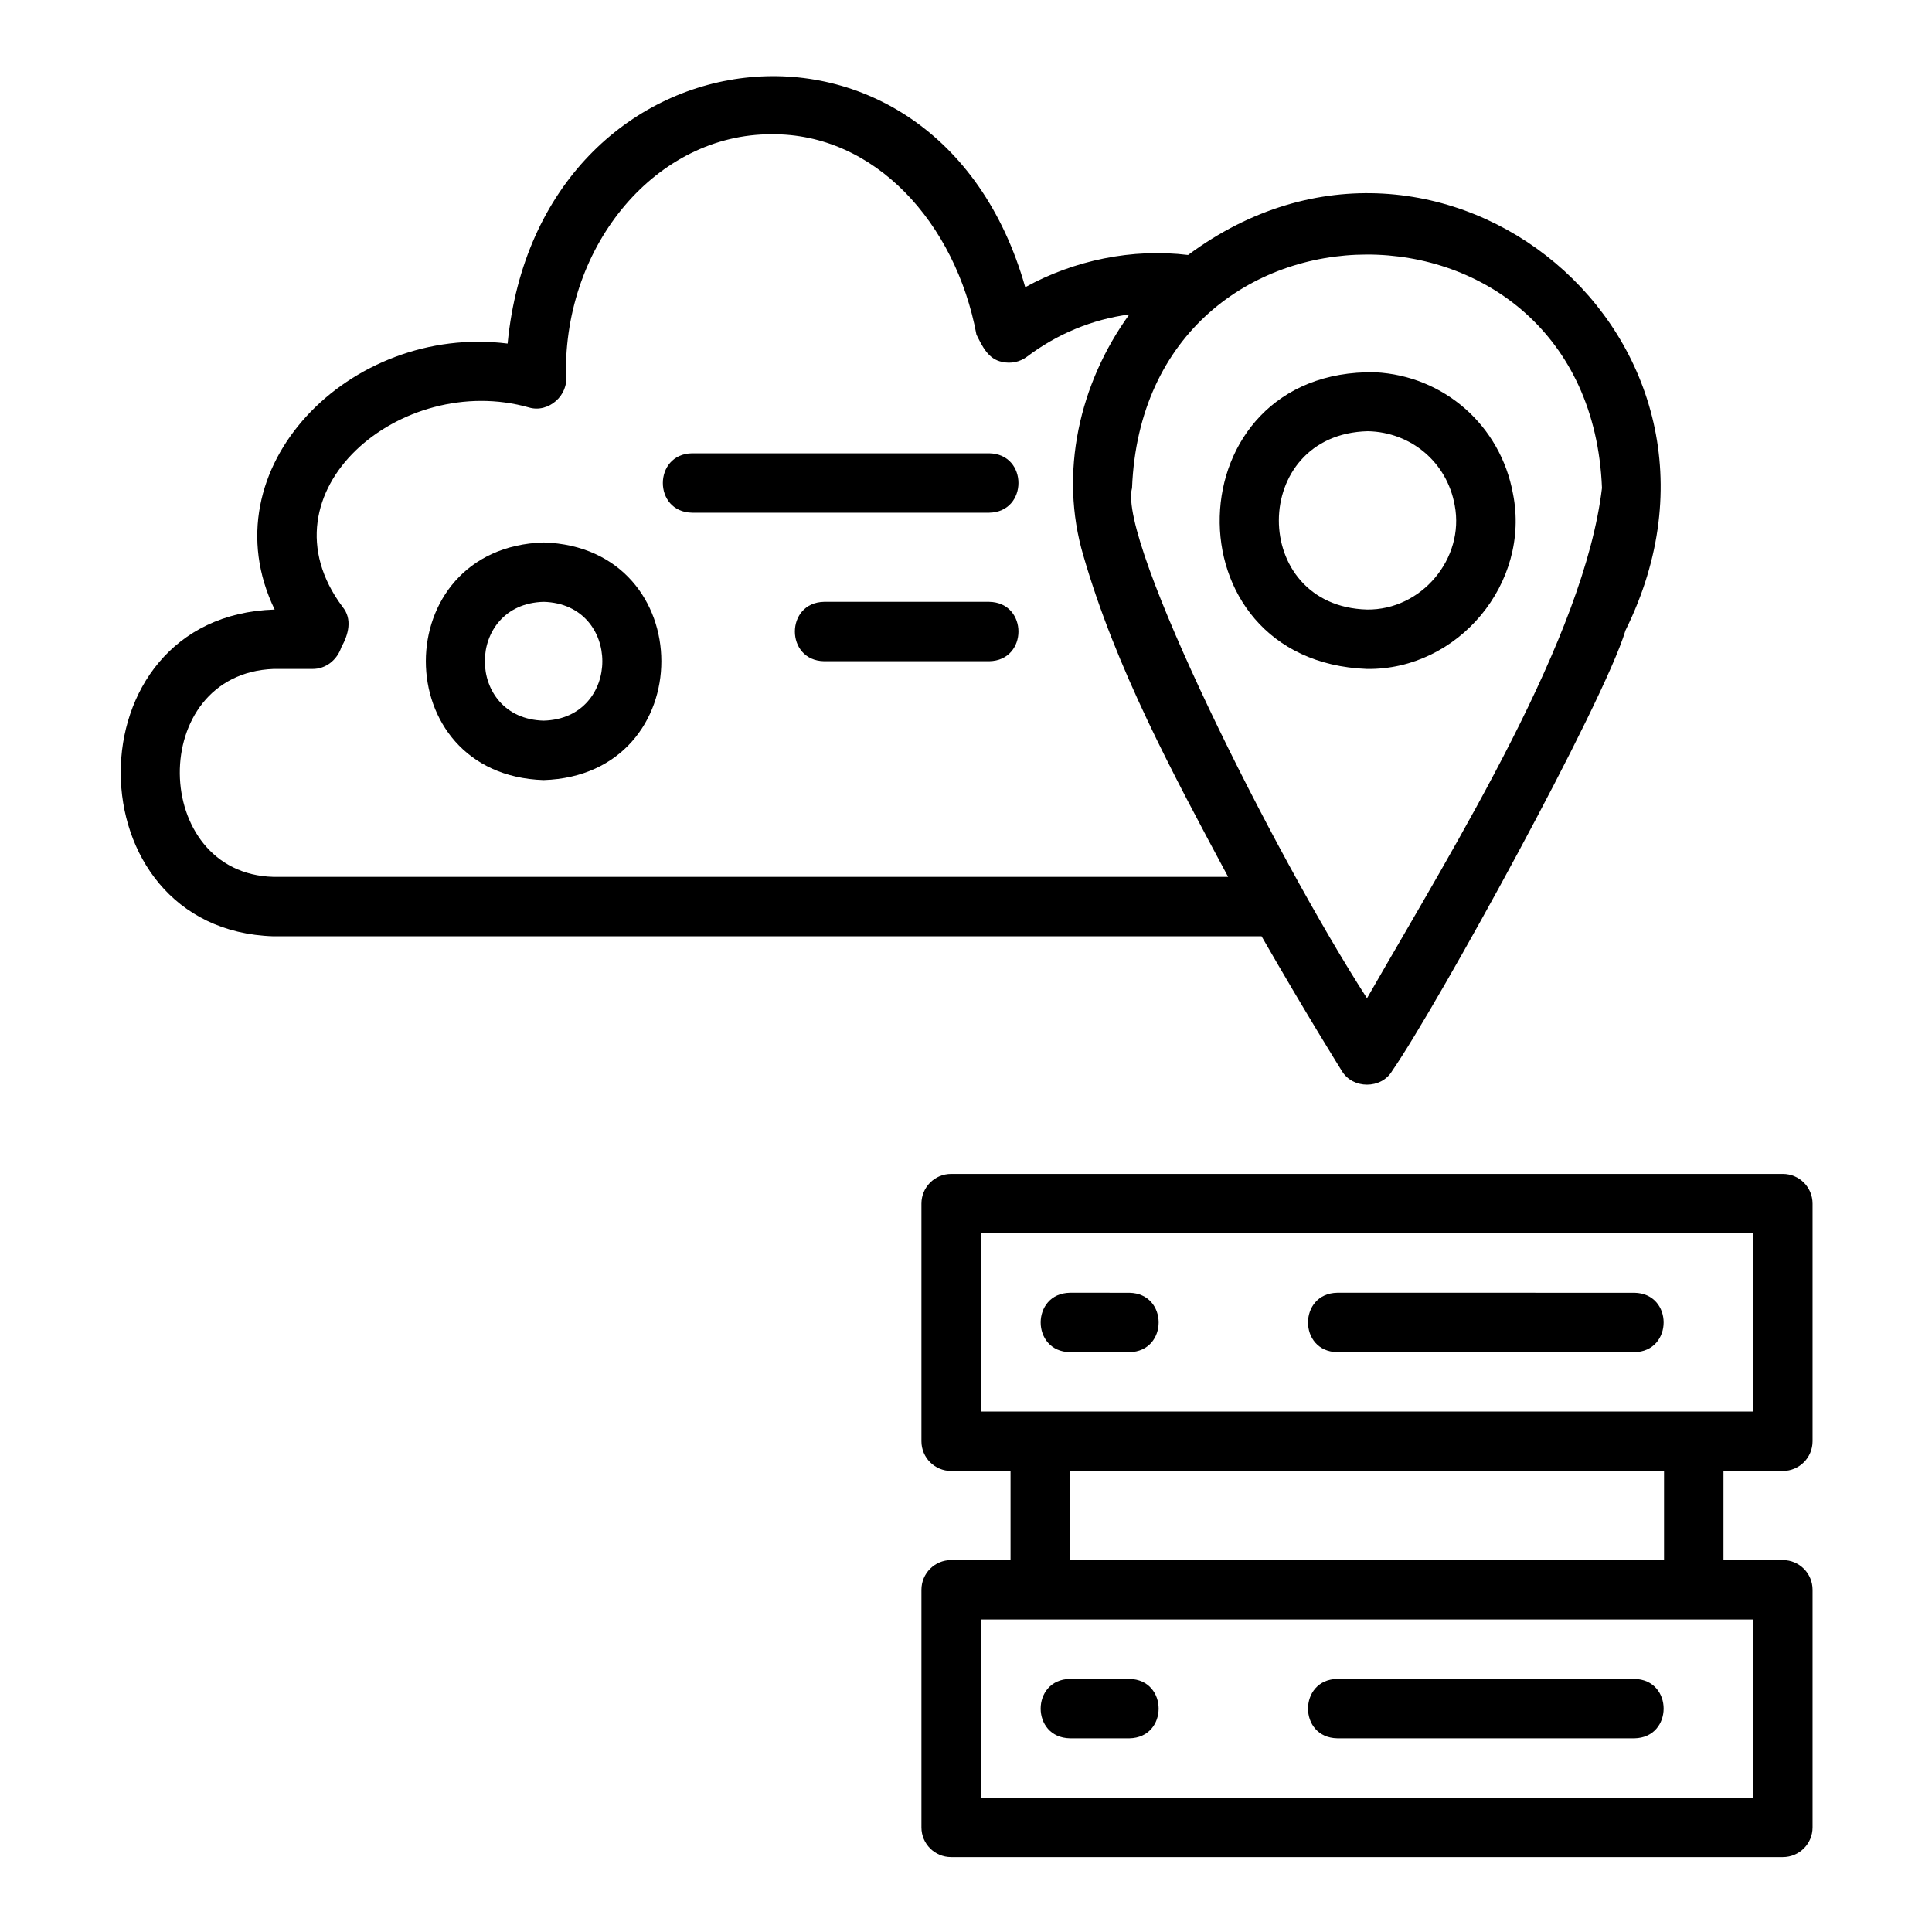
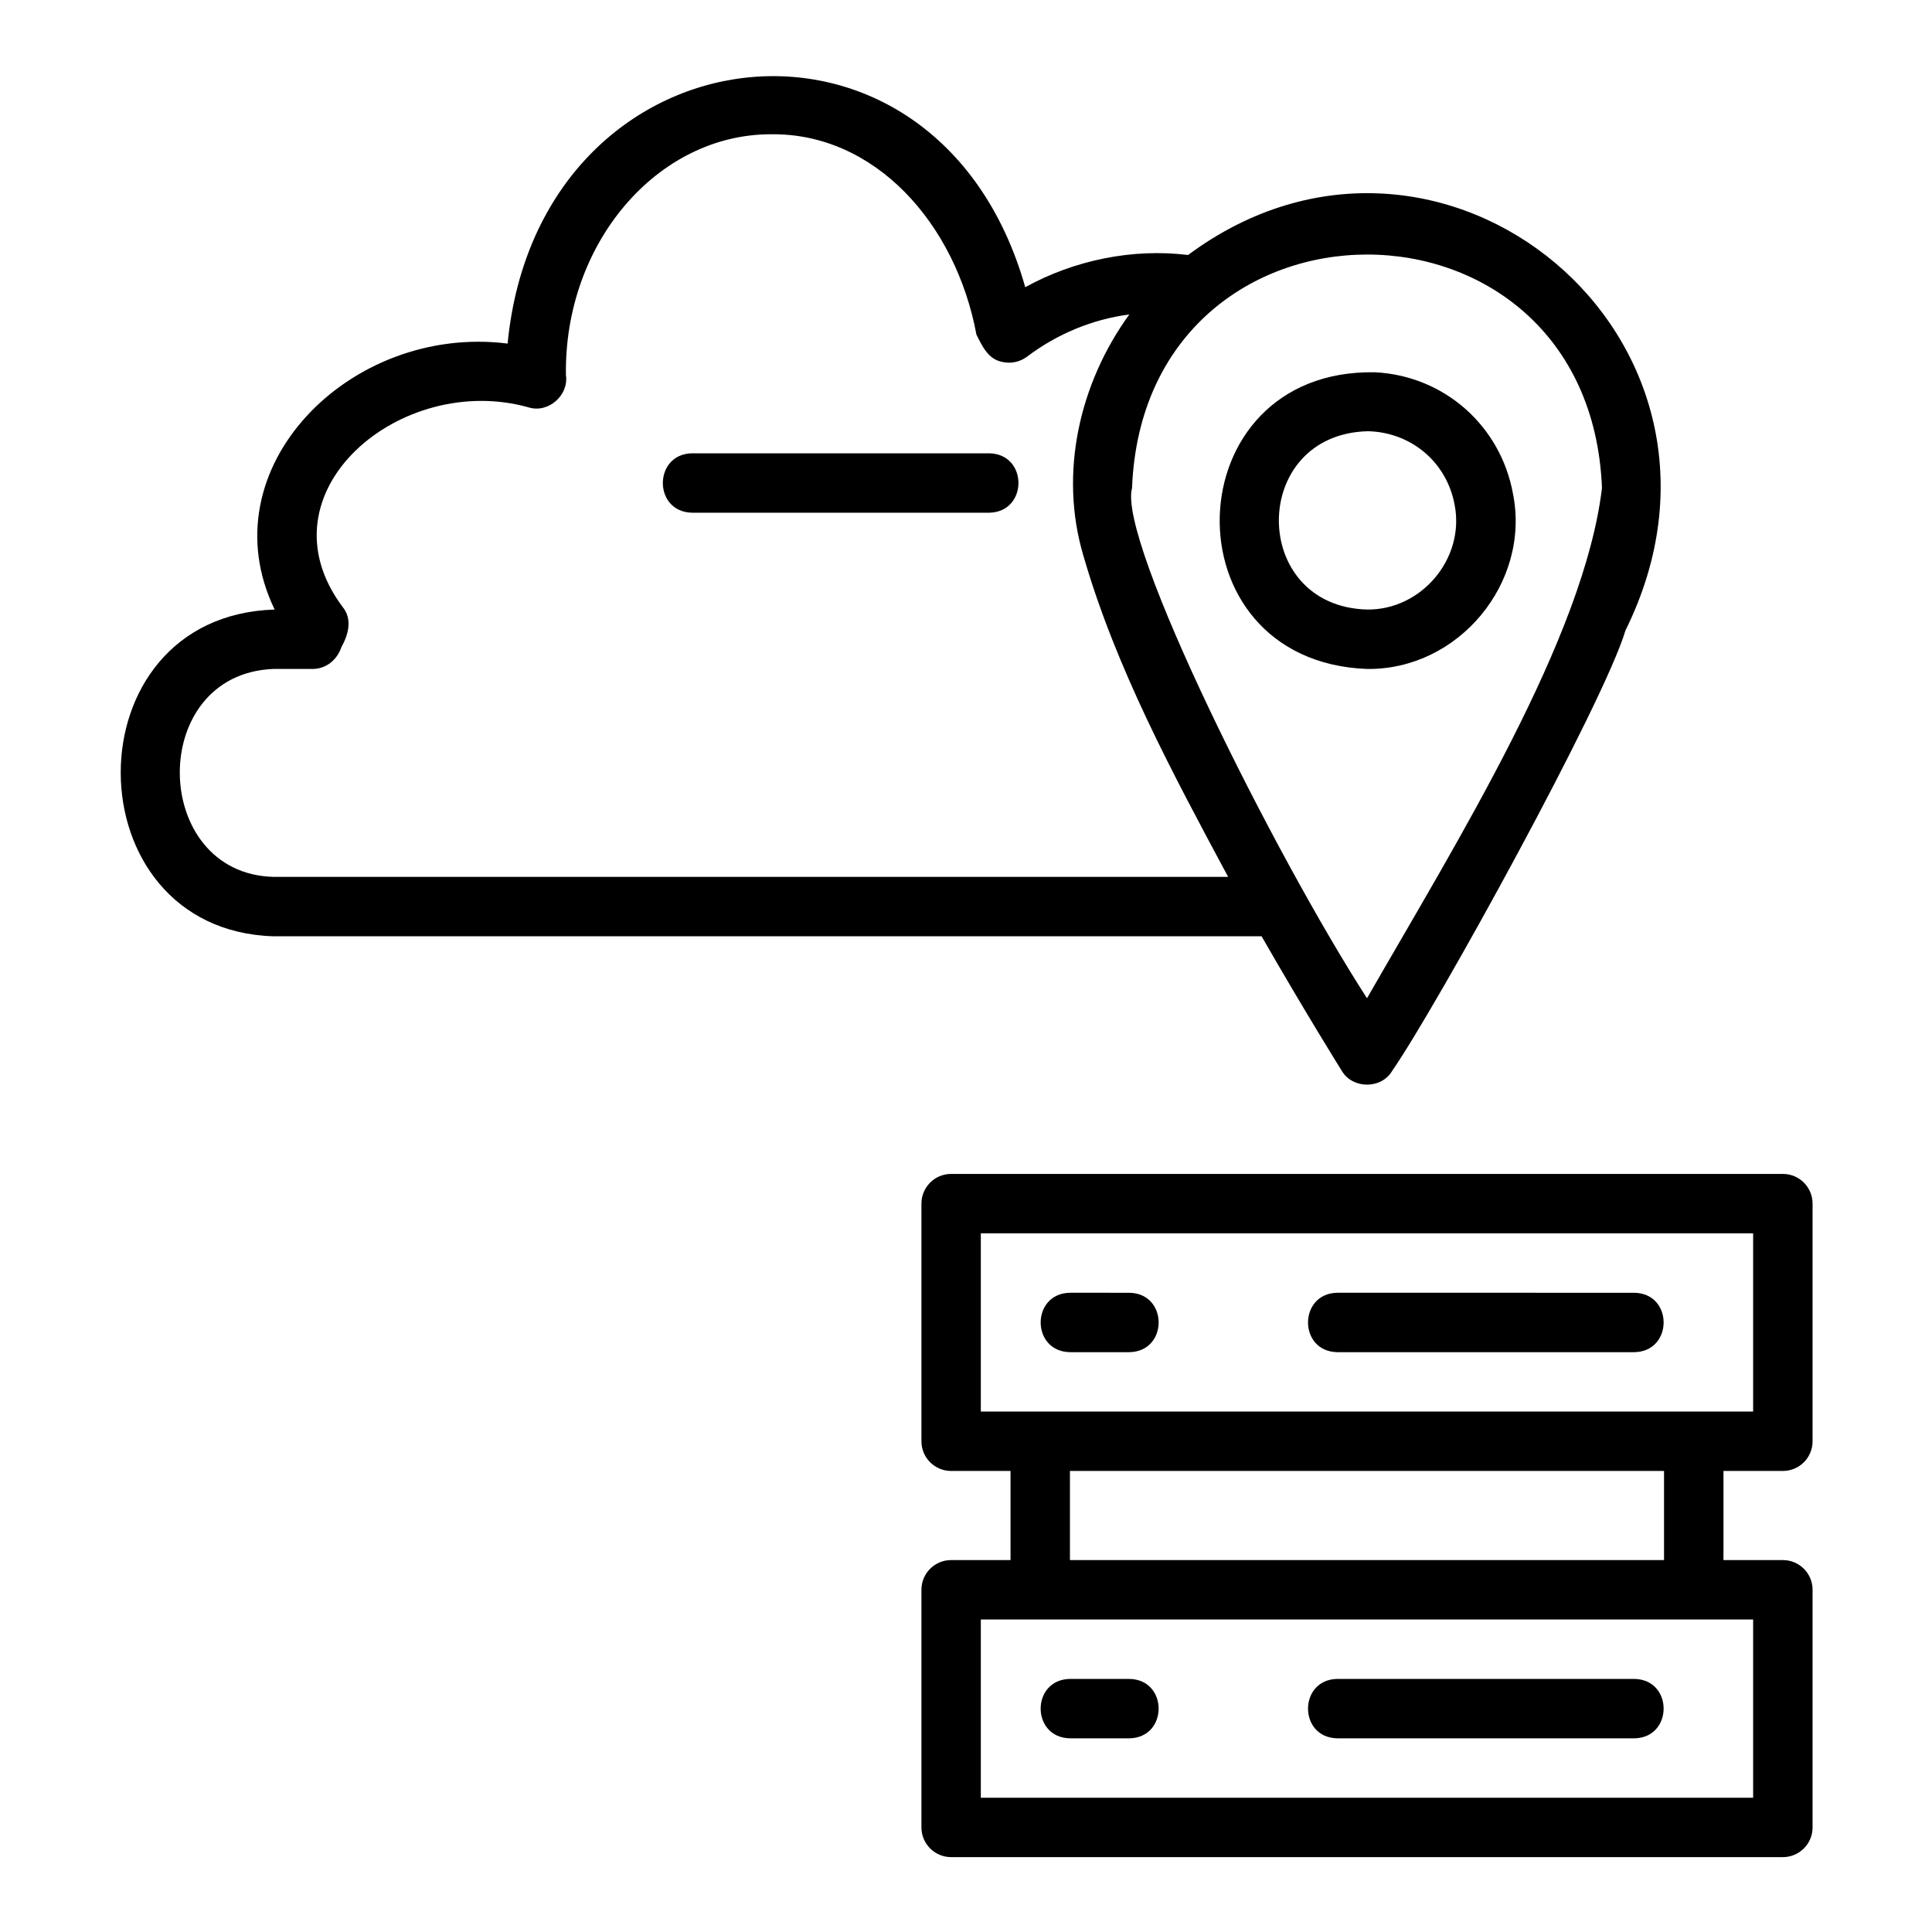
<svg xmlns="http://www.w3.org/2000/svg" fill="#000000" width="800px" height="800px" version="1.1" viewBox="144 144 512 512">
  <g>
    <path d="m616.48 533.82c4.348 0 7.871-3.519 7.871-7.871v-62.977c0-4.352-3.523-7.871-7.871-7.871h-220.42c-4.348 0-7.871 3.519-7.871 7.871v62.977c0 4.352 3.523 7.871 7.871 7.871h15.742v23.617h-15.742c-4.348 0-7.871 3.519-7.871 7.871v62.977c0 4.352 3.523 7.871 7.871 7.871h220.42c4.348 0 7.871-3.519 7.871-7.871v-62.977c0-4.352-3.523-7.871-7.871-7.871h-15.742v-23.617zm-212.55-62.977h204.67v47.23h-204.67zm204.67 149.57h-204.67v-47.23h204.67zm-23.613-62.977h-157.44v-23.617h157.44z" />
    <path d="m498.4 502.34h78.719c10.324-0.164 10.367-15.57 0-15.742 0-0.004-78.719-0.004-78.719-0.004-10.324 0.168-10.367 15.57 0 15.746z" />
    <path d="m427.55 502.34h15.742c10.344-0.172 10.352-15.57 0-15.742 0-0.004-15.742-0.004-15.742-0.004-10.344 0.172-10.352 15.574 0 15.746z" />
    <path d="m577.12 588.93h-78.719c-10.324 0.164-10.367 15.57 0 15.742 0 0.004 78.719 0.004 78.719 0.004 10.324-0.168 10.367-15.57 0-15.746z" />
    <path d="m443.29 588.93h-15.742c-10.344 0.172-10.352 15.57 0 15.742 0 0.004 15.742 0.004 15.742 0.004 10.344-0.172 10.352-15.574 0-15.746z" />
    <path d="m499.6 427.8c2.852 4.844 10.484 4.867 13.336 0 11.895-17.188 56.137-97.57 61.828-116.73 38.227-77.27-49.082-149.14-115.91-99.496-14.773-1.809-30.211 1.391-43.152 8.539-23.539-82.977-128.94-70.004-137.18 14.938-41.746-5.273-79.797 33.113-61.734 70.484-54.688 1.672-54 84.965-0.297 86.594 0-0.004 261.84-0.004 261.84-0.004 11.773 20.504 21.168 35.512 21.266 35.672zm68.938-154.46c-4.738 39.613-38.223 93.32-62.27 135.21-24.66-38.25-66.141-121.25-62.266-135.21 3.223-82.402 121.26-82.621 124.54 0.004zm-352.04 103.04c-32.645-0.785-33.617-53.82 0-55.105h10.312c3.578 0.035 6.547-2.422 7.652-5.75 1.875-3.359 3.008-7.469 0.285-10.746-22.664-30.43 15.641-62.445 49.473-52.781 5.164 1.508 10.555-3.285 9.758-8.582-0.527-34.871 24.168-63.91 54.453-63.836 27.375-0.289 48.816 23.488 54.34 53.105 1.531 3.047 3.106 6.535 6.84 7.227 2.281 0.531 4.668 0.023 6.539-1.375 8.074-6.09 17.34-9.902 27.133-11.207-13.219 18.23-18.684 42.008-12.176 63.926 8.66 29.91 23.637 57.652 38.359 85.125z" />
    <path d="m506.27 321.28c24.195 0.312 43.41-22.797 38.684-46.441-3.293-18.066-18.285-31.25-36.52-32.18-53.488-1.012-55.625 76.59-2.164 78.621zm0.23-63c11.328 0.238 20.938 8.086 23.016 19.641 2.676 14.129-8.828 27.793-23.246 27.613-31.211-0.859-31.156-46.5 0.23-47.254z" />
-     <path d="m288.06 287.75c-41.613 1.32-41.605 61.66 0 62.977 41.613-1.32 41.602-61.664 0-62.977zm0 47.23c-20.762-0.543-20.758-30.945 0-31.488 20.758 0.547 20.754 30.949 0 31.488z" />
    <path d="m406.14 264.13h-78.719c-10.324 0.164-10.367 15.57 0 15.742h78.719c10.324-0.164 10.367-15.566 0-15.742z" />
-     <path d="m406.14 303.49h-43.73c-10.336 0.168-10.355 15.57 0 15.742h43.73c10.336-0.168 10.355-15.566 0-15.742z" />
  </g>
</svg>